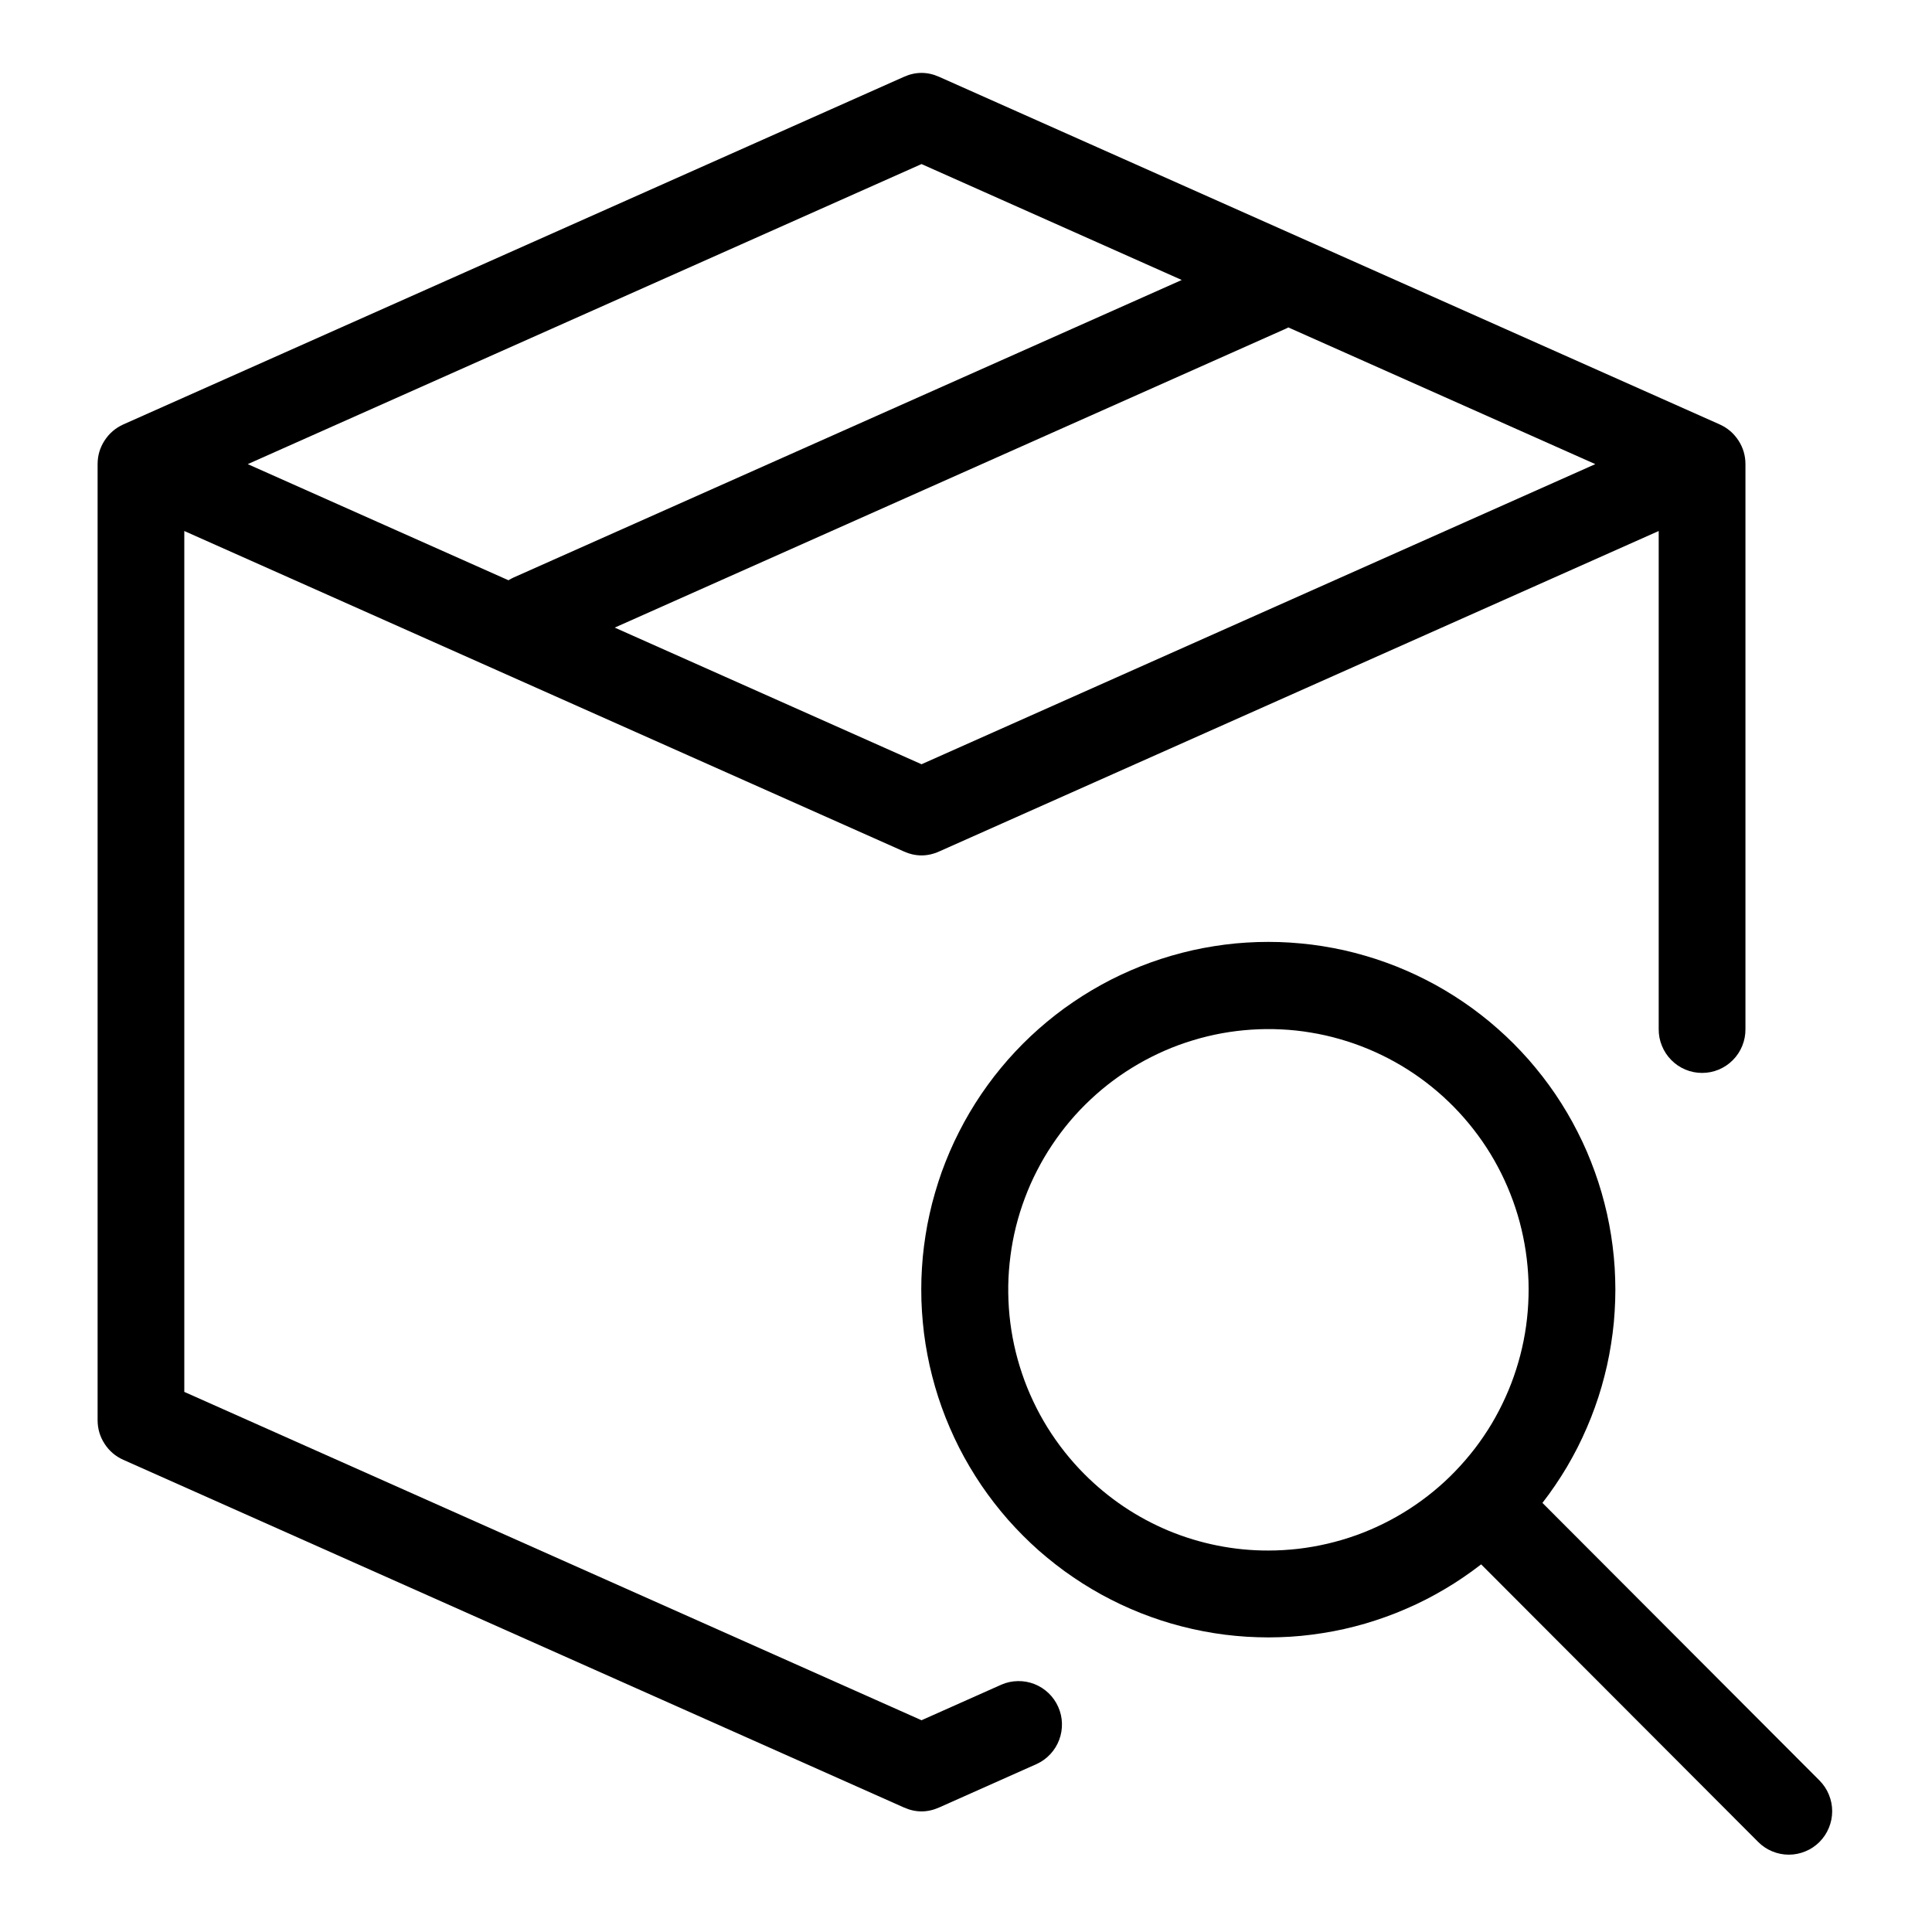
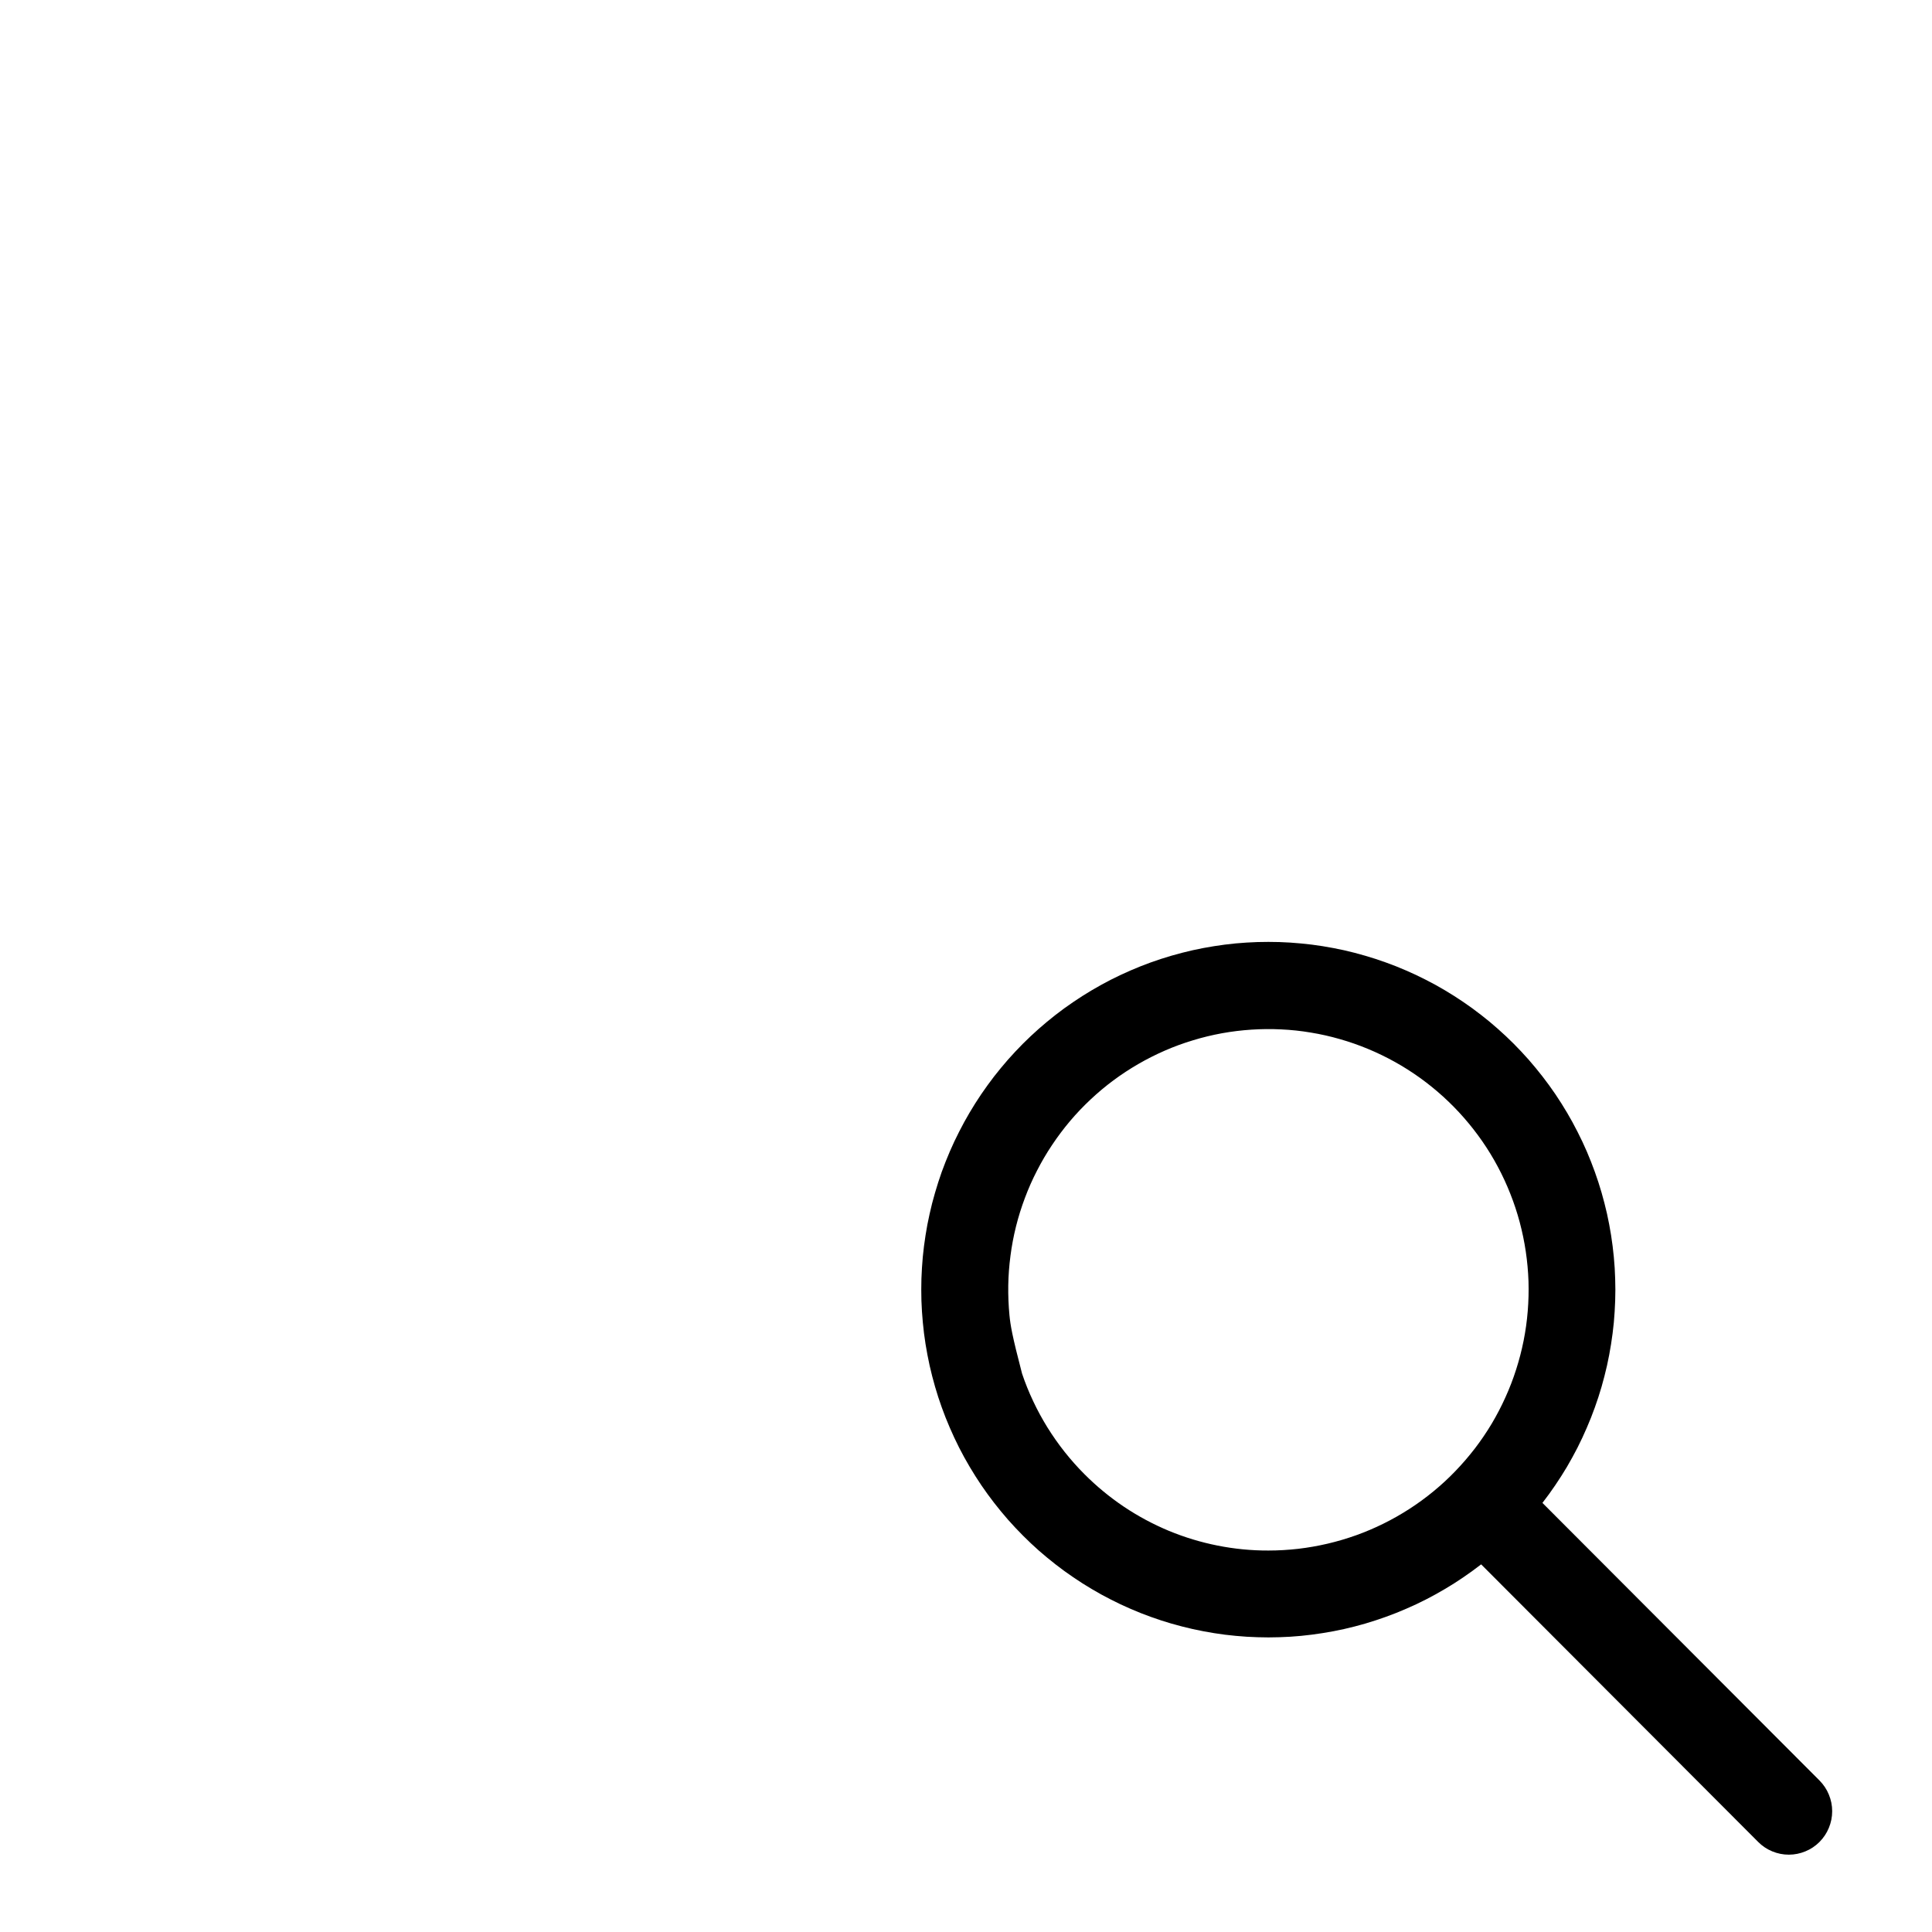
<svg xmlns="http://www.w3.org/2000/svg" width="200" zoomAndPan="magnify" viewBox="0 0 150 150" height="200" preserveAspectRatio="xMidYMid meet" version="1.0">
  <defs>
    <clipPath id="id1">
      <path d="M 71 73 L 142.586 73 L 142.586 144 L 71 144 Z M 71 73 " clip-rule="nonzero" />
    </clipPath>
    <clipPath id="id2">
      <path d="M 7.586 5.566 L 136 5.566 L 136 141 L 7.586 141 Z M 7.586 5.566 " clip-rule="nonzero" />
    </clipPath>
  </defs>
  <g clip-path="url(#id1)">
-     <path fill="#000000" d="M 141.266 138.238 L 119.754 116.684 C 120.102 116.238 120.434 115.781 120.75 115.312 C 121.07 114.844 121.371 114.367 121.66 113.883 C 121.945 113.395 122.219 112.898 122.477 112.395 C 122.73 111.891 122.973 111.379 123.195 110.859 C 123.422 110.34 123.629 109.816 123.82 109.281 C 124.012 108.75 124.188 108.215 124.344 107.672 C 124.5 107.125 124.641 106.578 124.766 106.027 C 124.887 105.477 124.996 104.918 125.082 104.359 C 125.172 103.801 125.242 103.242 125.297 102.68 C 125.348 102.113 125.383 101.551 125.402 100.984 C 125.422 100.418 125.422 99.855 125.402 99.289 C 125.387 98.723 125.352 98.16 125.297 97.594 C 125.246 97.031 125.172 96.473 125.086 95.914 C 124.996 95.352 124.891 94.797 124.77 94.246 C 124.645 93.695 124.504 93.145 124.348 92.602 C 124.191 92.059 124.016 91.52 123.824 90.988 C 123.633 90.457 123.426 89.93 123.203 89.41 C 122.98 88.891 122.738 88.379 122.48 87.875 C 122.227 87.371 121.953 86.875 121.668 86.391 C 121.379 85.902 121.078 85.426 120.762 84.957 C 120.441 84.488 120.113 84.031 119.766 83.586 C 119.418 83.137 119.059 82.703 118.688 82.277 C 118.312 81.852 117.926 81.441 117.527 81.039 C 117.129 80.641 116.719 80.254 116.293 79.879 C 115.871 79.504 115.438 79.145 114.988 78.797 C 114.543 78.449 114.086 78.117 113.621 77.801 C 113.152 77.48 112.676 77.18 112.191 76.891 C 111.707 76.602 111.211 76.328 110.707 76.074 C 110.203 75.816 109.695 75.574 109.176 75.352 C 108.66 75.125 108.133 74.918 107.602 74.727 C 107.07 74.535 106.535 74.359 105.992 74.203 C 105.449 74.043 104.902 73.902 104.352 73.777 C 103.801 73.656 103.246 73.551 102.691 73.461 C 102.133 73.371 101.574 73.301 101.012 73.25 C 100.449 73.195 99.887 73.16 99.32 73.141 C 98.758 73.125 98.191 73.125 97.629 73.141 C 97.062 73.16 96.5 73.195 95.938 73.246 C 95.375 73.301 94.816 73.371 94.258 73.461 C 93.699 73.547 93.148 73.656 92.594 73.777 C 92.043 73.902 91.496 74.043 90.957 74.199 C 90.414 74.359 89.875 74.531 89.344 74.723 C 88.812 74.914 88.289 75.125 87.773 75.348 C 87.254 75.574 86.742 75.812 86.238 76.07 C 85.738 76.328 85.242 76.602 84.758 76.887 C 84.27 77.176 83.793 77.48 83.328 77.797 C 82.859 78.113 82.402 78.445 81.957 78.793 C 81.512 79.141 81.078 79.5 80.652 79.875 C 80.23 80.25 79.816 80.637 79.418 81.035 C 79.02 81.438 78.633 81.848 78.258 82.273 C 77.887 82.699 77.527 83.133 77.18 83.578 C 76.836 84.027 76.504 84.484 76.184 84.953 C 75.867 85.422 75.566 85.898 75.277 86.387 C 74.992 86.871 74.719 87.367 74.465 87.871 C 74.207 88.375 73.965 88.887 73.742 89.406 C 73.52 89.926 73.309 90.453 73.117 90.984 C 72.93 91.516 72.754 92.055 72.598 92.598 C 72.438 93.141 72.297 93.688 72.176 94.242 C 72.051 94.793 71.945 95.348 71.859 95.906 C 71.77 96.465 71.699 97.027 71.645 97.59 C 71.594 98.152 71.559 98.719 71.539 99.281 C 71.523 99.848 71.523 100.414 71.539 100.98 C 71.559 101.543 71.594 102.109 71.648 102.672 C 71.699 103.234 71.77 103.797 71.859 104.355 C 71.949 104.914 72.055 105.469 72.176 106.023 C 72.301 106.574 72.441 107.121 72.598 107.664 C 72.754 108.207 72.93 108.746 73.121 109.277 C 73.312 109.809 73.52 110.336 73.746 110.855 C 73.969 111.375 74.211 111.887 74.465 112.391 C 74.723 112.895 74.992 113.391 75.281 113.875 C 75.57 114.363 75.871 114.84 76.188 115.309 C 76.508 115.777 76.836 116.234 77.184 116.68 C 77.531 117.129 77.891 117.562 78.262 117.988 C 78.637 118.41 79.023 118.824 79.422 119.223 C 79.82 119.625 80.234 120.012 80.656 120.387 C 81.082 120.758 81.516 121.121 81.961 121.465 C 82.406 121.812 82.863 122.145 83.332 122.461 C 83.797 122.781 84.273 123.082 84.762 123.371 C 85.246 123.66 85.742 123.934 86.246 124.188 C 86.746 124.445 87.258 124.688 87.777 124.91 C 88.293 125.137 88.82 125.344 89.352 125.535 C 89.883 125.727 90.418 125.902 90.961 126.059 C 91.504 126.215 92.051 126.355 92.602 126.48 C 93.152 126.602 93.707 126.707 94.266 126.797 C 94.82 126.887 95.383 126.957 95.945 127.008 C 96.504 127.062 97.07 127.098 97.633 127.113 C 98.199 127.133 98.762 127.133 99.328 127.113 C 99.891 127.098 100.453 127.062 101.016 127.008 C 101.578 126.953 102.137 126.883 102.695 126.793 C 103.254 126.707 103.809 126.598 104.359 126.477 C 104.91 126.352 105.457 126.211 105.996 126.055 C 106.539 125.895 107.078 125.719 107.609 125.527 C 108.141 125.336 108.664 125.129 109.18 124.902 C 109.699 124.68 110.211 124.438 110.715 124.18 C 111.215 123.922 111.711 123.652 112.195 123.363 C 112.684 123.074 113.16 122.773 113.625 122.453 C 114.094 122.137 114.547 121.801 114.996 121.457 L 136.504 143.008 C 136.82 143.324 137.184 143.57 137.594 143.738 C 138.008 143.91 138.438 143.996 138.883 143.996 C 139.328 143.996 139.758 143.91 140.172 143.738 C 140.586 143.57 140.949 143.324 141.266 143.008 C 141.578 142.691 141.824 142.328 141.992 141.914 C 142.164 141.5 142.25 141.07 142.25 140.621 C 142.25 140.176 142.164 139.746 141.992 139.332 C 141.824 138.918 141.578 138.555 141.266 138.238 Z M 84.195 114.453 C 83.648 113.906 83.137 113.328 82.656 112.723 C 82.176 112.117 81.734 111.484 81.324 110.828 C 80.918 110.172 80.547 109.492 80.219 108.793 C 79.887 108.094 79.598 107.379 79.352 106.645 C 79.102 105.914 78.898 105.168 78.734 104.414 C 78.57 103.656 78.453 102.895 78.375 102.125 C 78.301 101.352 78.27 100.582 78.281 99.809 C 78.293 99.035 78.352 98.266 78.453 97.496 C 78.551 96.73 78.695 95.973 78.883 95.219 C 79.07 94.469 79.301 93.734 79.574 93.008 C 79.844 92.285 80.156 91.578 80.512 90.891 C 80.863 90.203 81.254 89.535 81.684 88.895 C 82.113 88.25 82.578 87.633 83.074 87.043 C 83.574 86.453 84.105 85.895 84.672 85.363 C 85.234 84.836 85.824 84.34 86.445 83.879 C 87.066 83.418 87.711 82.996 88.379 82.609 C 89.047 82.223 89.738 81.875 90.445 81.566 C 91.152 81.258 91.879 80.992 92.617 80.77 C 93.355 80.543 94.105 80.363 94.863 80.223 C 95.625 80.086 96.387 79.992 97.16 79.941 C 97.93 79.891 98.699 79.883 99.473 79.922 C 100.242 79.957 101.008 80.039 101.77 80.168 C 102.531 80.293 103.285 80.461 104.027 80.676 C 104.77 80.887 105.496 81.141 106.211 81.438 C 106.926 81.734 107.617 82.07 108.293 82.445 C 108.969 82.82 109.617 83.234 110.246 83.684 C 110.875 84.137 111.473 84.621 112.047 85.141 C 112.617 85.66 113.16 86.211 113.668 86.793 C 114.176 87.375 114.652 87.984 115.09 88.617 C 115.531 89.254 115.934 89.914 116.297 90.598 C 116.66 91.277 116.984 91.98 117.266 92.699 C 117.551 93.418 117.793 94.152 117.992 94.898 C 118.191 95.648 118.348 96.402 118.461 97.168 C 118.574 97.934 118.645 98.703 118.672 99.477 C 118.695 100.25 118.676 101.023 118.613 101.793 C 118.551 102.562 118.445 103.328 118.293 104.09 C 118.141 104.848 117.949 105.594 117.711 106.332 C 117.477 107.066 117.199 107.789 116.879 108.492 C 116.562 109.199 116.203 109.883 115.809 110.547 C 115.41 111.211 114.977 111.848 114.508 112.461 C 114.035 113.074 113.531 113.66 112.996 114.215 C 112.461 114.773 111.891 115.297 111.297 115.785 C 110.699 116.277 110.074 116.734 109.426 117.152 C 108.777 117.57 108.105 117.953 107.414 118.293 C 106.723 118.637 106.012 118.938 105.285 119.199 C 104.559 119.457 103.82 119.676 103.066 119.852 C 102.316 120.027 101.555 120.16 100.789 120.25 C 100.023 120.336 99.254 120.383 98.48 120.383 C 97.152 120.387 95.84 120.258 94.539 120 C 93.234 119.742 91.973 119.359 90.746 118.852 C 89.52 118.34 88.355 117.715 87.254 116.977 C 86.152 116.234 85.133 115.395 84.195 114.453 Z M 84.195 114.453 " fill-opacity="1" fill-rule="nonzero" />
+     <path fill="#000000" d="M 141.266 138.238 L 119.754 116.684 C 120.102 116.238 120.434 115.781 120.75 115.312 C 121.07 114.844 121.371 114.367 121.66 113.883 C 121.945 113.395 122.219 112.898 122.477 112.395 C 122.73 111.891 122.973 111.379 123.195 110.859 C 123.422 110.34 123.629 109.816 123.82 109.281 C 124.012 108.75 124.188 108.215 124.344 107.672 C 124.5 107.125 124.641 106.578 124.766 106.027 C 124.887 105.477 124.996 104.918 125.082 104.359 C 125.172 103.801 125.242 103.242 125.297 102.68 C 125.348 102.113 125.383 101.551 125.402 100.984 C 125.422 100.418 125.422 99.855 125.402 99.289 C 125.387 98.723 125.352 98.16 125.297 97.594 C 125.246 97.031 125.172 96.473 125.086 95.914 C 124.996 95.352 124.891 94.797 124.77 94.246 C 124.645 93.695 124.504 93.145 124.348 92.602 C 124.191 92.059 124.016 91.52 123.824 90.988 C 123.633 90.457 123.426 89.93 123.203 89.41 C 122.98 88.891 122.738 88.379 122.48 87.875 C 122.227 87.371 121.953 86.875 121.668 86.391 C 121.379 85.902 121.078 85.426 120.762 84.957 C 120.441 84.488 120.113 84.031 119.766 83.586 C 119.418 83.137 119.059 82.703 118.688 82.277 C 118.312 81.852 117.926 81.441 117.527 81.039 C 117.129 80.641 116.719 80.254 116.293 79.879 C 115.871 79.504 115.438 79.145 114.988 78.797 C 114.543 78.449 114.086 78.117 113.621 77.801 C 113.152 77.48 112.676 77.18 112.191 76.891 C 111.707 76.602 111.211 76.328 110.707 76.074 C 110.203 75.816 109.695 75.574 109.176 75.352 C 108.66 75.125 108.133 74.918 107.602 74.727 C 107.07 74.535 106.535 74.359 105.992 74.203 C 105.449 74.043 104.902 73.902 104.352 73.777 C 103.801 73.656 103.246 73.551 102.691 73.461 C 102.133 73.371 101.574 73.301 101.012 73.25 C 100.449 73.195 99.887 73.16 99.32 73.141 C 98.758 73.125 98.191 73.125 97.629 73.141 C 97.062 73.16 96.5 73.195 95.938 73.246 C 95.375 73.301 94.816 73.371 94.258 73.461 C 93.699 73.547 93.148 73.656 92.594 73.777 C 92.043 73.902 91.496 74.043 90.957 74.199 C 90.414 74.359 89.875 74.531 89.344 74.723 C 88.812 74.914 88.289 75.125 87.773 75.348 C 87.254 75.574 86.742 75.812 86.238 76.07 C 85.738 76.328 85.242 76.602 84.758 76.887 C 84.27 77.176 83.793 77.48 83.328 77.797 C 82.859 78.113 82.402 78.445 81.957 78.793 C 81.512 79.141 81.078 79.5 80.652 79.875 C 80.23 80.25 79.816 80.637 79.418 81.035 C 79.02 81.438 78.633 81.848 78.258 82.273 C 77.887 82.699 77.527 83.133 77.18 83.578 C 76.836 84.027 76.504 84.484 76.184 84.953 C 75.867 85.422 75.566 85.898 75.277 86.387 C 74.992 86.871 74.719 87.367 74.465 87.871 C 74.207 88.375 73.965 88.887 73.742 89.406 C 73.52 89.926 73.309 90.453 73.117 90.984 C 72.93 91.516 72.754 92.055 72.598 92.598 C 72.438 93.141 72.297 93.688 72.176 94.242 C 72.051 94.793 71.945 95.348 71.859 95.906 C 71.77 96.465 71.699 97.027 71.645 97.59 C 71.594 98.152 71.559 98.719 71.539 99.281 C 71.523 99.848 71.523 100.414 71.539 100.98 C 71.559 101.543 71.594 102.109 71.648 102.672 C 71.699 103.234 71.77 103.797 71.859 104.355 C 71.949 104.914 72.055 105.469 72.176 106.023 C 72.301 106.574 72.441 107.121 72.598 107.664 C 72.754 108.207 72.93 108.746 73.121 109.277 C 73.312 109.809 73.52 110.336 73.746 110.855 C 73.969 111.375 74.211 111.887 74.465 112.391 C 74.723 112.895 74.992 113.391 75.281 113.875 C 75.57 114.363 75.871 114.84 76.188 115.309 C 76.508 115.777 76.836 116.234 77.184 116.68 C 77.531 117.129 77.891 117.562 78.262 117.988 C 78.637 118.41 79.023 118.824 79.422 119.223 C 79.82 119.625 80.234 120.012 80.656 120.387 C 81.082 120.758 81.516 121.121 81.961 121.465 C 82.406 121.812 82.863 122.145 83.332 122.461 C 83.797 122.781 84.273 123.082 84.762 123.371 C 85.246 123.66 85.742 123.934 86.246 124.188 C 86.746 124.445 87.258 124.688 87.777 124.91 C 88.293 125.137 88.82 125.344 89.352 125.535 C 89.883 125.727 90.418 125.902 90.961 126.059 C 91.504 126.215 92.051 126.355 92.602 126.48 C 93.152 126.602 93.707 126.707 94.266 126.797 C 94.82 126.887 95.383 126.957 95.945 127.008 C 96.504 127.062 97.07 127.098 97.633 127.113 C 98.199 127.133 98.762 127.133 99.328 127.113 C 99.891 127.098 100.453 127.062 101.016 127.008 C 101.578 126.953 102.137 126.883 102.695 126.793 C 103.254 126.707 103.809 126.598 104.359 126.477 C 104.91 126.352 105.457 126.211 105.996 126.055 C 106.539 125.895 107.078 125.719 107.609 125.527 C 108.141 125.336 108.664 125.129 109.18 124.902 C 109.699 124.68 110.211 124.438 110.715 124.18 C 111.215 123.922 111.711 123.652 112.195 123.363 C 112.684 123.074 113.16 122.773 113.625 122.453 C 114.094 122.137 114.547 121.801 114.996 121.457 L 136.504 143.008 C 136.82 143.324 137.184 143.57 137.594 143.738 C 138.008 143.91 138.438 143.996 138.883 143.996 C 139.328 143.996 139.758 143.91 140.172 143.738 C 140.586 143.57 140.949 143.324 141.266 143.008 C 141.578 142.691 141.824 142.328 141.992 141.914 C 142.164 141.5 142.25 141.07 142.25 140.621 C 142.25 140.176 142.164 139.746 141.992 139.332 C 141.824 138.918 141.578 138.555 141.266 138.238 Z M 84.195 114.453 C 83.648 113.906 83.137 113.328 82.656 112.723 C 82.176 112.117 81.734 111.484 81.324 110.828 C 80.918 110.172 80.547 109.492 80.219 108.793 C 79.887 108.094 79.598 107.379 79.352 106.645 C 78.57 103.656 78.453 102.895 78.375 102.125 C 78.301 101.352 78.27 100.582 78.281 99.809 C 78.293 99.035 78.352 98.266 78.453 97.496 C 78.551 96.73 78.695 95.973 78.883 95.219 C 79.07 94.469 79.301 93.734 79.574 93.008 C 79.844 92.285 80.156 91.578 80.512 90.891 C 80.863 90.203 81.254 89.535 81.684 88.895 C 82.113 88.25 82.578 87.633 83.074 87.043 C 83.574 86.453 84.105 85.895 84.672 85.363 C 85.234 84.836 85.824 84.34 86.445 83.879 C 87.066 83.418 87.711 82.996 88.379 82.609 C 89.047 82.223 89.738 81.875 90.445 81.566 C 91.152 81.258 91.879 80.992 92.617 80.77 C 93.355 80.543 94.105 80.363 94.863 80.223 C 95.625 80.086 96.387 79.992 97.16 79.941 C 97.93 79.891 98.699 79.883 99.473 79.922 C 100.242 79.957 101.008 80.039 101.77 80.168 C 102.531 80.293 103.285 80.461 104.027 80.676 C 104.77 80.887 105.496 81.141 106.211 81.438 C 106.926 81.734 107.617 82.07 108.293 82.445 C 108.969 82.82 109.617 83.234 110.246 83.684 C 110.875 84.137 111.473 84.621 112.047 85.141 C 112.617 85.66 113.16 86.211 113.668 86.793 C 114.176 87.375 114.652 87.984 115.09 88.617 C 115.531 89.254 115.934 89.914 116.297 90.598 C 116.66 91.277 116.984 91.98 117.266 92.699 C 117.551 93.418 117.793 94.152 117.992 94.898 C 118.191 95.648 118.348 96.402 118.461 97.168 C 118.574 97.934 118.645 98.703 118.672 99.477 C 118.695 100.25 118.676 101.023 118.613 101.793 C 118.551 102.562 118.445 103.328 118.293 104.09 C 118.141 104.848 117.949 105.594 117.711 106.332 C 117.477 107.066 117.199 107.789 116.879 108.492 C 116.562 109.199 116.203 109.883 115.809 110.547 C 115.41 111.211 114.977 111.848 114.508 112.461 C 114.035 113.074 113.531 113.66 112.996 114.215 C 112.461 114.773 111.891 115.297 111.297 115.785 C 110.699 116.277 110.074 116.734 109.426 117.152 C 108.777 117.57 108.105 117.953 107.414 118.293 C 106.723 118.637 106.012 118.938 105.285 119.199 C 104.559 119.457 103.82 119.676 103.066 119.852 C 102.316 120.027 101.555 120.16 100.789 120.25 C 100.023 120.336 99.254 120.383 98.48 120.383 C 97.152 120.387 95.84 120.258 94.539 120 C 93.234 119.742 91.973 119.359 90.746 118.852 C 89.52 118.34 88.355 117.715 87.254 116.977 C 86.152 116.234 85.133 115.395 84.195 114.453 Z M 84.195 114.453 " fill-opacity="1" fill-rule="nonzero" />
  </g>
  <g clip-path="url(#id2)">
-     <path fill="#000000" d="M 133.52 32.953 L 72.914 5.965 C 72.004 5.559 71.09 5.559 70.18 5.965 L 9.574 32.953 C 8.969 33.227 8.484 33.641 8.121 34.199 C 7.758 34.758 7.578 35.371 7.578 36.035 L 7.578 110.258 C 7.578 110.926 7.758 111.539 8.121 112.098 C 8.484 112.656 8.969 113.07 9.574 113.34 L 70.18 140.332 C 71.09 140.738 72.004 140.738 72.914 140.332 L 80.488 136.957 C 80.891 136.773 81.246 136.516 81.547 136.191 C 81.848 135.867 82.078 135.5 82.234 135.082 C 82.391 134.668 82.461 134.238 82.449 133.797 C 82.438 133.352 82.34 132.926 82.16 132.523 C 81.98 132.117 81.73 131.762 81.41 131.453 C 81.09 131.148 80.723 130.914 80.312 130.75 C 79.898 130.59 79.473 130.512 79.027 130.52 C 78.586 130.527 78.16 130.617 77.754 130.793 L 71.547 133.559 L 14.309 108.066 L 14.309 41.227 L 70.18 66.109 C 71.09 66.516 72.004 66.516 72.914 66.109 L 128.781 41.227 L 128.781 79.895 C 128.777 80.348 128.859 80.781 129.031 81.195 C 129.199 81.613 129.441 81.98 129.758 82.301 C 130.074 82.621 130.438 82.867 130.855 83.043 C 131.27 83.215 131.699 83.301 132.148 83.301 C 132.598 83.301 133.031 83.215 133.445 83.043 C 133.859 82.867 134.227 82.621 134.543 82.301 C 134.859 81.98 135.102 81.613 135.27 81.195 C 135.438 80.781 135.52 80.348 135.516 79.895 L 135.516 36.035 C 135.516 35.371 135.336 34.758 134.973 34.199 C 134.609 33.641 134.125 33.227 133.52 32.953 Z M 71.547 12.738 L 91.75 21.738 L 39.879 44.836 C 39.738 44.898 39.605 44.973 39.477 45.051 L 19.234 36.035 Z M 71.547 59.336 L 47.727 48.727 L 99.848 25.512 C 99.914 25.484 99.969 25.453 100.027 25.422 L 123.859 36.035 Z M 71.547 59.336 " fill-opacity="1" fill-rule="nonzero" />
-   </g>
+     </g>
</svg>